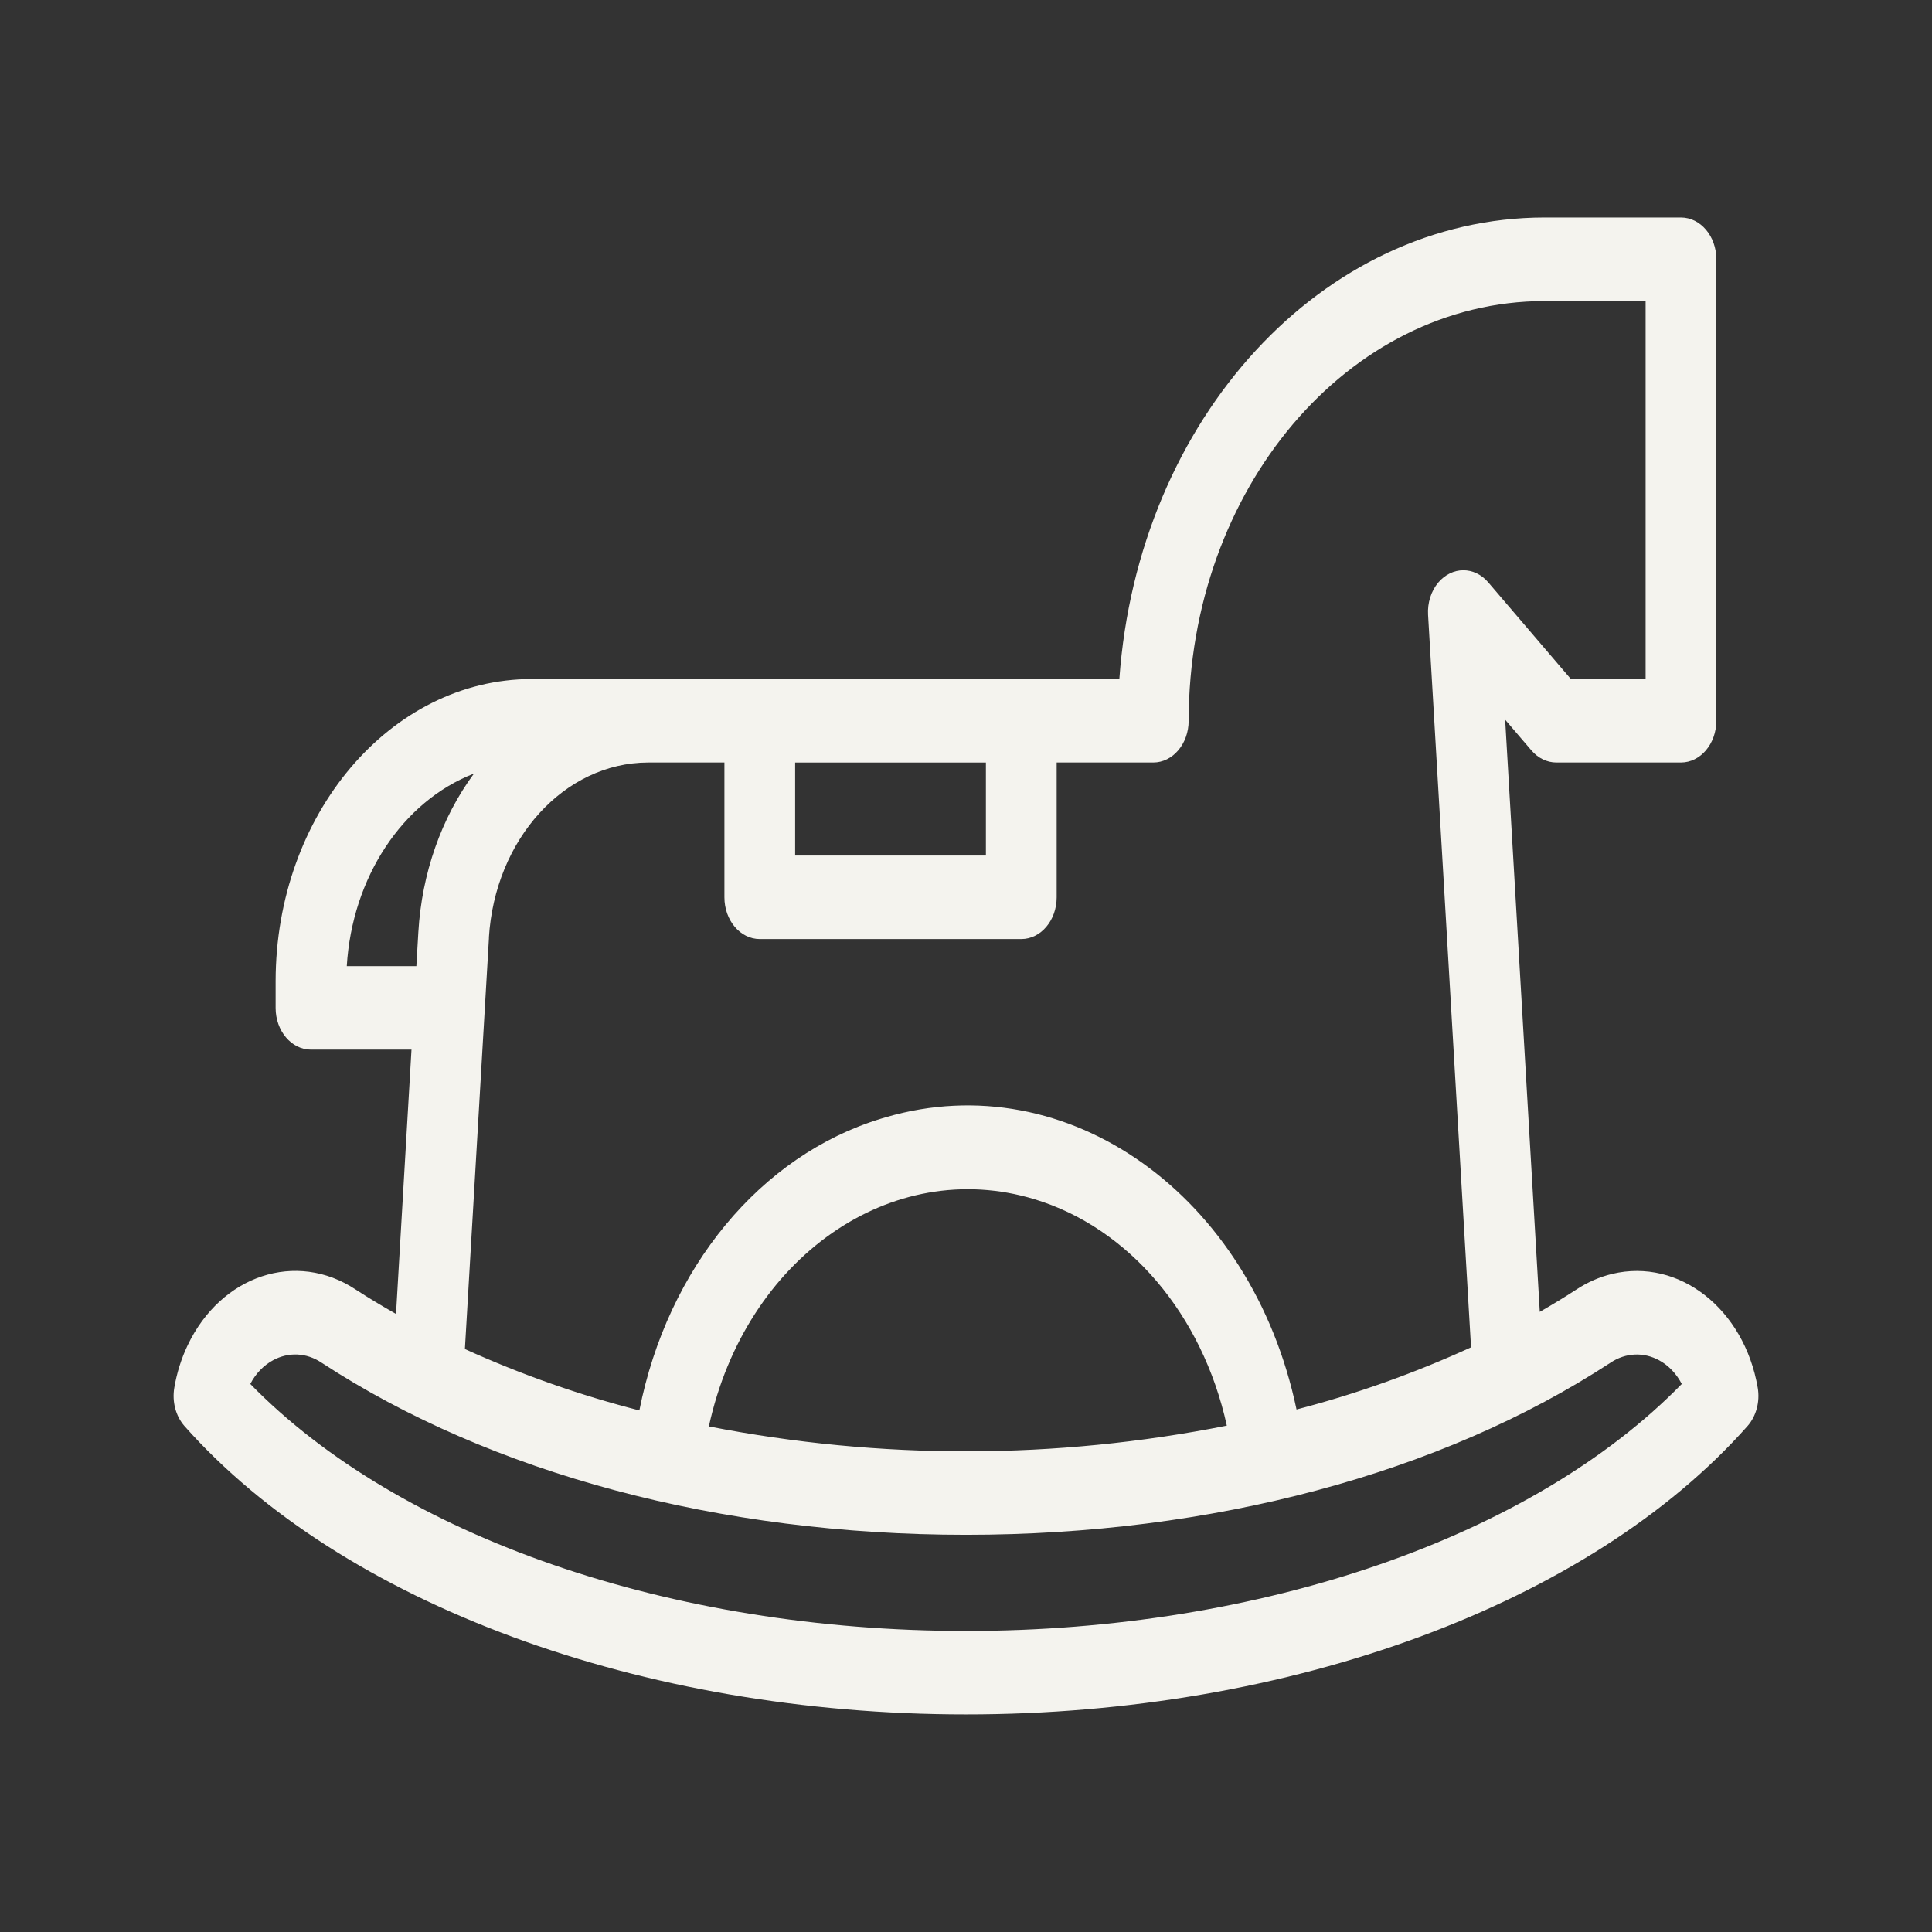
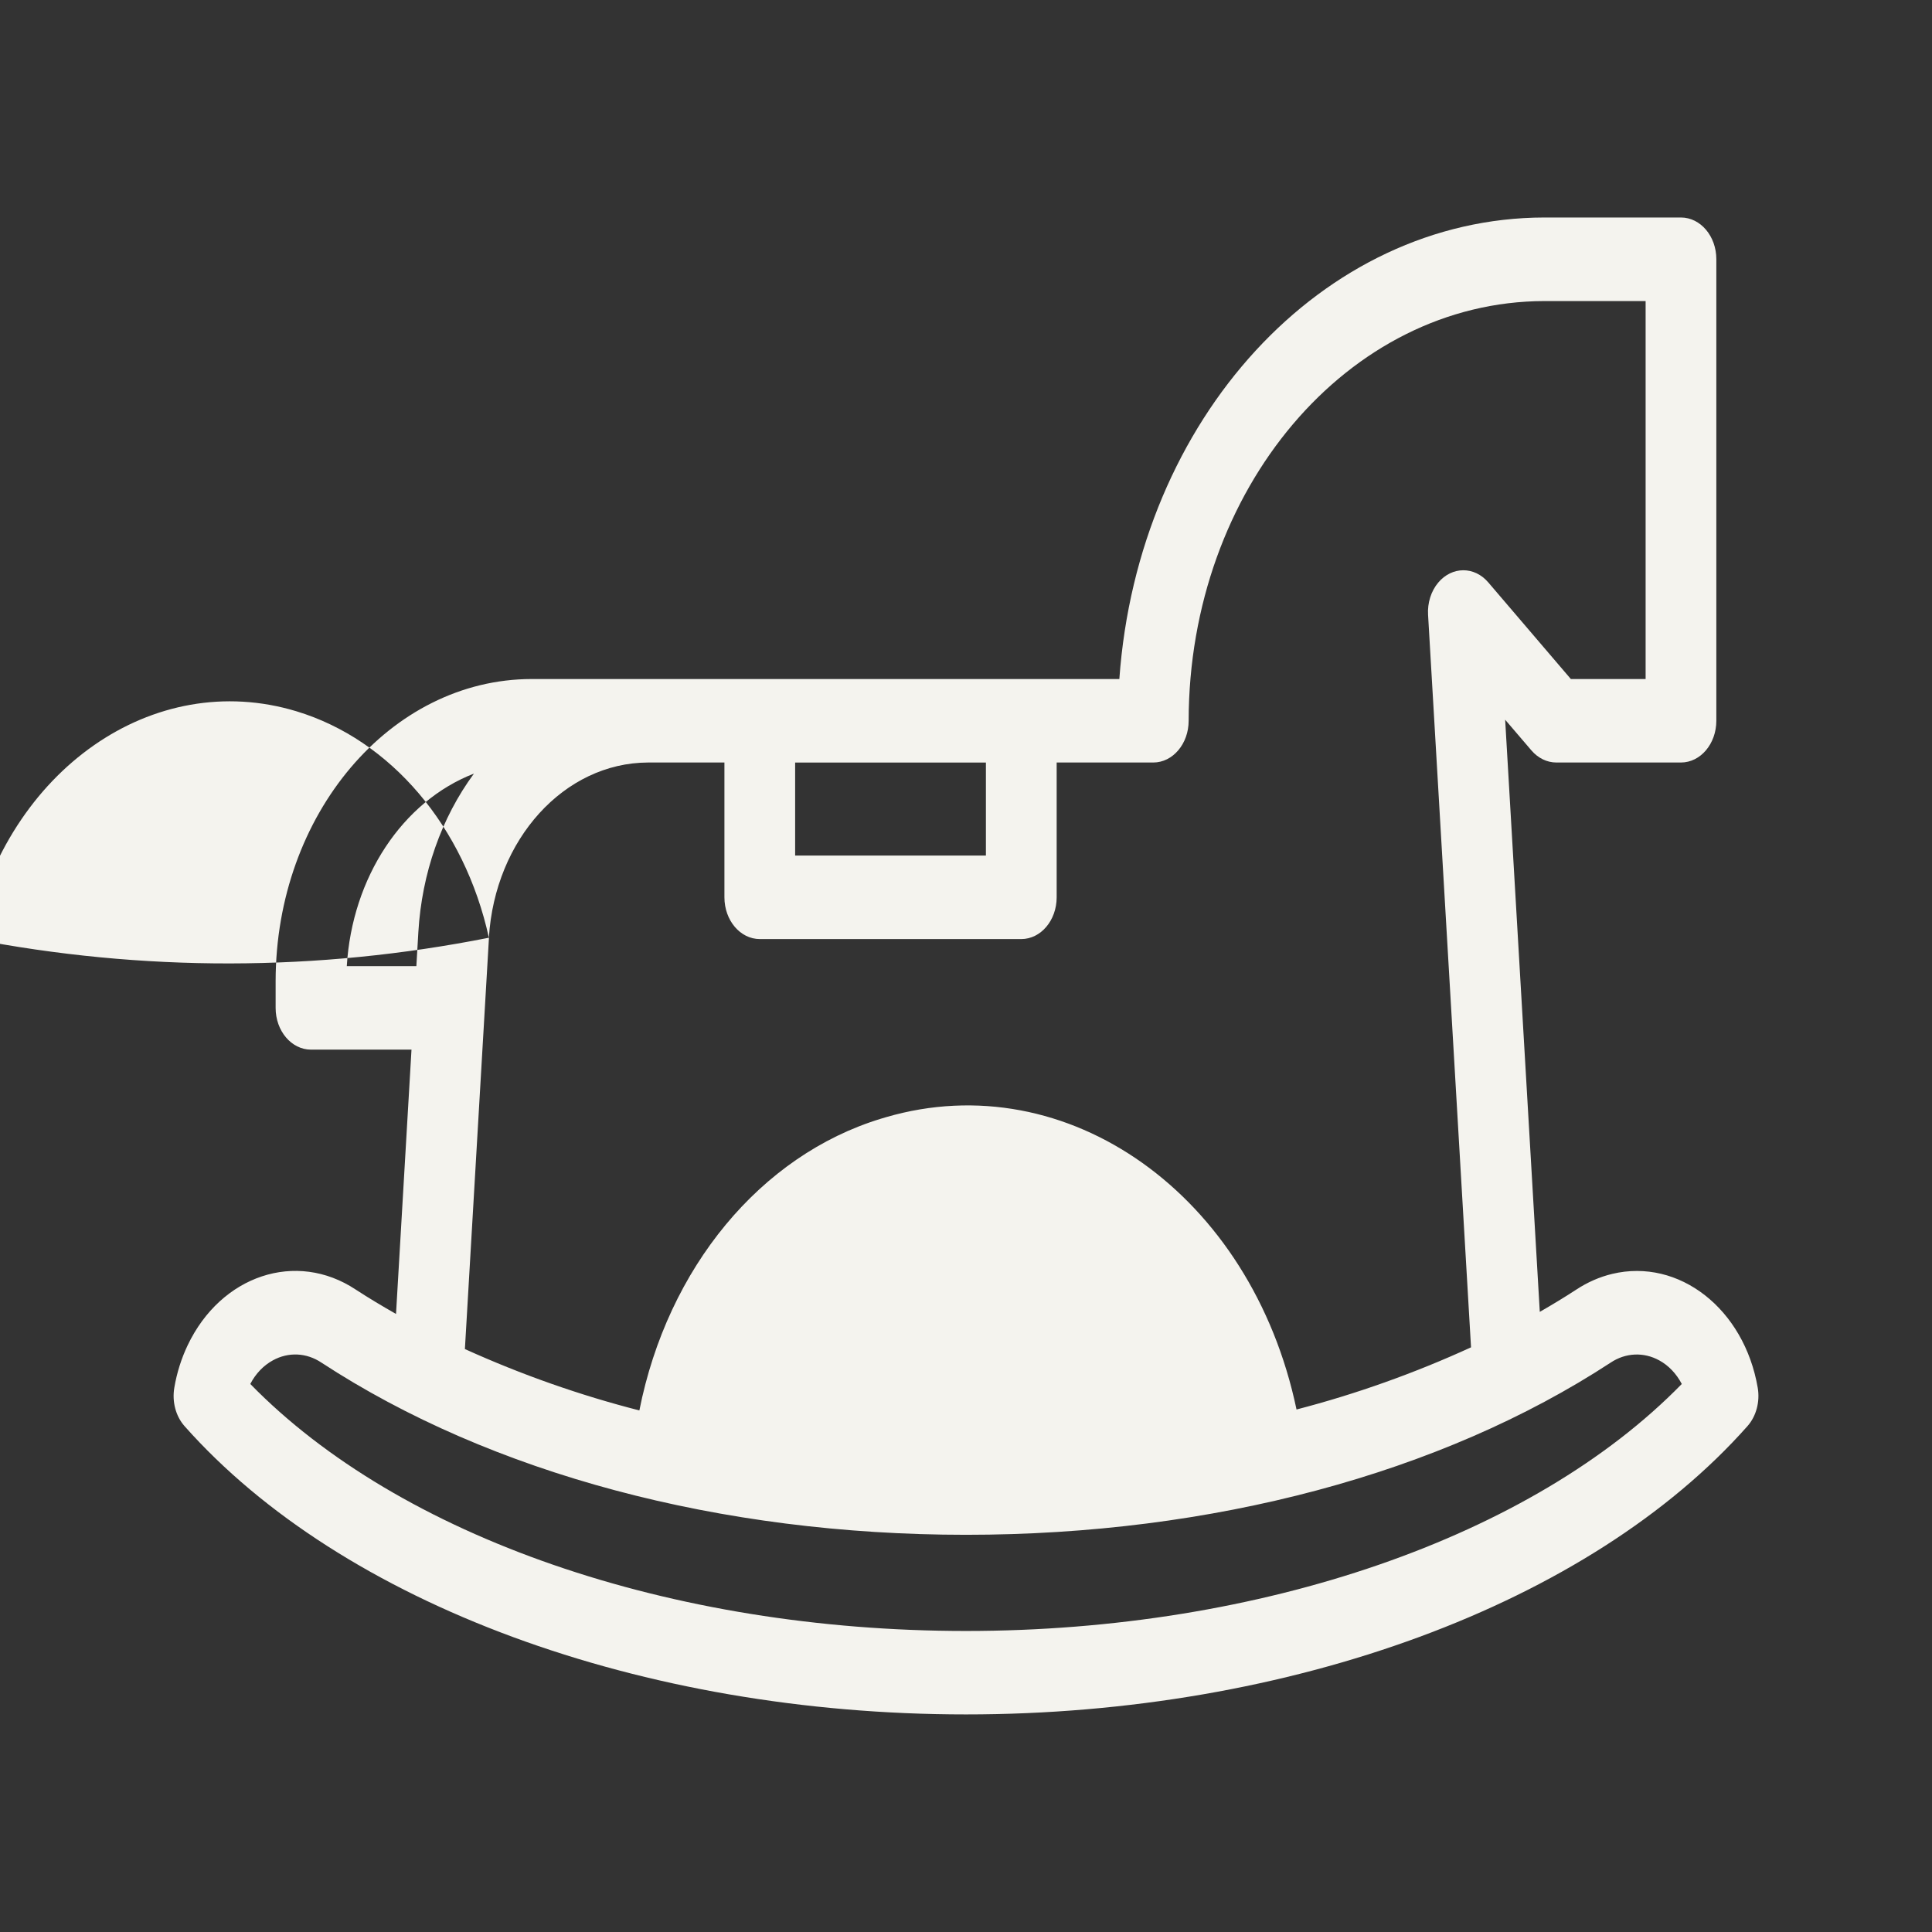
<svg xmlns="http://www.w3.org/2000/svg" id="Layer_1" data-name="Layer 1" viewBox="0 0 492 492">
  <rect x="0" y="0" width="492" height="492" fill="#333333" stroke="none" />
  <defs>
    <style>
      .cls-1 {
        fill: #f4f3ee;
        stroke-width: 0px;
      }
    </style>
  </defs>
-   <path class="cls-1" d="M447.62,353.4c-3.45-20.09-20.05-33.07-37.07-28.99-3.2.77-6.29,2.12-9.14,4-3,1.96-6.11,3.84-9.29,5.67l-8.82-150.8,6.69,7.82c1.69,1.97,3.97,3.08,6.35,3.08h31.73c4.97,0,9-4.75,9.01-10.62h0v-117.54c0-5.87-4.02-10.62-9-10.63h-34.81c-56.46.08-103.48,51.14-108.22,117.53h-149.66c-35.99.05-65.16,34.47-65.2,76.94v6.81c0,5.87,4.03,10.63,9.01,10.63h25.59l-3.94,67.31c-3.51-2-6.97-4.06-10.26-6.21-15.14-10.03-34.31-3.67-42.81,14.2-1.6,3.37-2.75,7-3.39,10.79-.61,3.57.37,7.26,2.6,9.78,40.14,45.28,116.39,73.42,199.01,73.42s158.88-28.13,199.01-73.42c2.23-2.52,3.22-6.21,2.61-9.78ZM202.49,194.19h48.58v23.68h-48.58v-23.68ZM88.31,246.05c1.36-22.59,14.16-41.98,32.39-49.05-8.31,11.27-13.28,25.43-14.16,40.33l-.51,8.71h-17.71ZM124.5,238.8c1.53-25.09,19.2-44.54,40.51-44.62h19.47v34.33c0,5.87,4.03,10.63,9.01,10.63h66.59c4.97,0,9-4.75,9.01-10.62h0v-34.34h24.6c4.97,0,9.01-4.76,9.01-10.63.07-59,40.58-106.8,90.57-106.88h25.8v96.25h-19.04l-21.03-24.61c-3.53-4.14-9.23-4.11-12.74.05-1.83,2.17-2.77,5.17-2.59,8.22l10.94,186.53c-14.45,6.61-29.31,11.9-44.44,15.83-11.46-54.63-58.28-87.95-104.57-74.43-.43.12-.85.25-1.27.38-30.62,9.34-54.31,37.95-61.51,74.29-15.13-3.87-29.98-9.09-44.43-15.63l6.13-104.77ZM312.42,363.05c-43.65,8.66-88.22,8.73-131.9.2,9.35-42.99,46.47-68.9,82.91-57.86,24,7.27,42.77,29.35,48.99,57.66ZM246,415.34c-75.23,0-144.28-23.96-182.26-62.9,1.37-2.64,3.38-4.73,5.76-6.02,3.95-2.17,8.55-1.96,12.35.58,43.23,28.27,101.51,43.85,164.16,43.85s120.94-15.58,164.16-43.85c3.8-2.53,8.4-2.74,12.35-.58,2.38,1.29,4.38,3.39,5.76,6.02-38.01,38.94-107.06,62.9-182.29,62.9Z" />
+   <path class="cls-1" d="M447.62,353.4c-3.45-20.09-20.05-33.07-37.07-28.99-3.2.77-6.29,2.12-9.14,4-3,1.96-6.11,3.84-9.29,5.67l-8.82-150.8,6.69,7.82c1.69,1.97,3.97,3.08,6.35,3.08h31.73c4.97,0,9-4.75,9.01-10.62h0v-117.54c0-5.87-4.02-10.62-9-10.63h-34.81c-56.46.08-103.48,51.14-108.22,117.53h-149.66c-35.99.05-65.16,34.47-65.2,76.94v6.81c0,5.87,4.03,10.63,9.01,10.63h25.59l-3.94,67.31c-3.51-2-6.97-4.06-10.26-6.21-15.14-10.03-34.31-3.67-42.81,14.2-1.6,3.37-2.75,7-3.39,10.79-.61,3.57.37,7.26,2.6,9.78,40.14,45.28,116.39,73.42,199.01,73.42s158.88-28.13,199.01-73.42c2.23-2.52,3.22-6.21,2.61-9.78ZM202.49,194.19h48.58v23.68h-48.58v-23.68ZM88.31,246.05c1.36-22.59,14.16-41.98,32.39-49.05-8.31,11.27-13.28,25.43-14.16,40.33l-.51,8.71h-17.71ZM124.5,238.8c1.53-25.09,19.2-44.54,40.51-44.62h19.47v34.33c0,5.87,4.03,10.63,9.01,10.63h66.59c4.97,0,9-4.75,9.01-10.62h0v-34.34h24.6c4.97,0,9.01-4.76,9.01-10.63.07-59,40.58-106.8,90.57-106.88h25.8v96.25h-19.04l-21.03-24.61c-3.53-4.14-9.23-4.11-12.74.05-1.83,2.17-2.77,5.17-2.59,8.22l10.94,186.53c-14.45,6.61-29.31,11.9-44.44,15.83-11.46-54.63-58.28-87.95-104.57-74.43-.43.12-.85.25-1.27.38-30.62,9.34-54.31,37.95-61.51,74.29-15.13-3.87-29.98-9.09-44.43-15.63l6.13-104.77Zc-43.65,8.66-88.22,8.73-131.9.2,9.35-42.99,46.47-68.9,82.91-57.86,24,7.27,42.77,29.35,48.99,57.66ZM246,415.34c-75.23,0-144.28-23.96-182.26-62.9,1.37-2.64,3.38-4.73,5.76-6.02,3.95-2.17,8.55-1.96,12.35.58,43.23,28.27,101.51,43.85,164.16,43.85s120.94-15.58,164.16-43.85c3.8-2.53,8.4-2.74,12.35-.58,2.38,1.29,4.38,3.39,5.76,6.02-38.01,38.94-107.06,62.9-182.29,62.9Z" />
</svg>